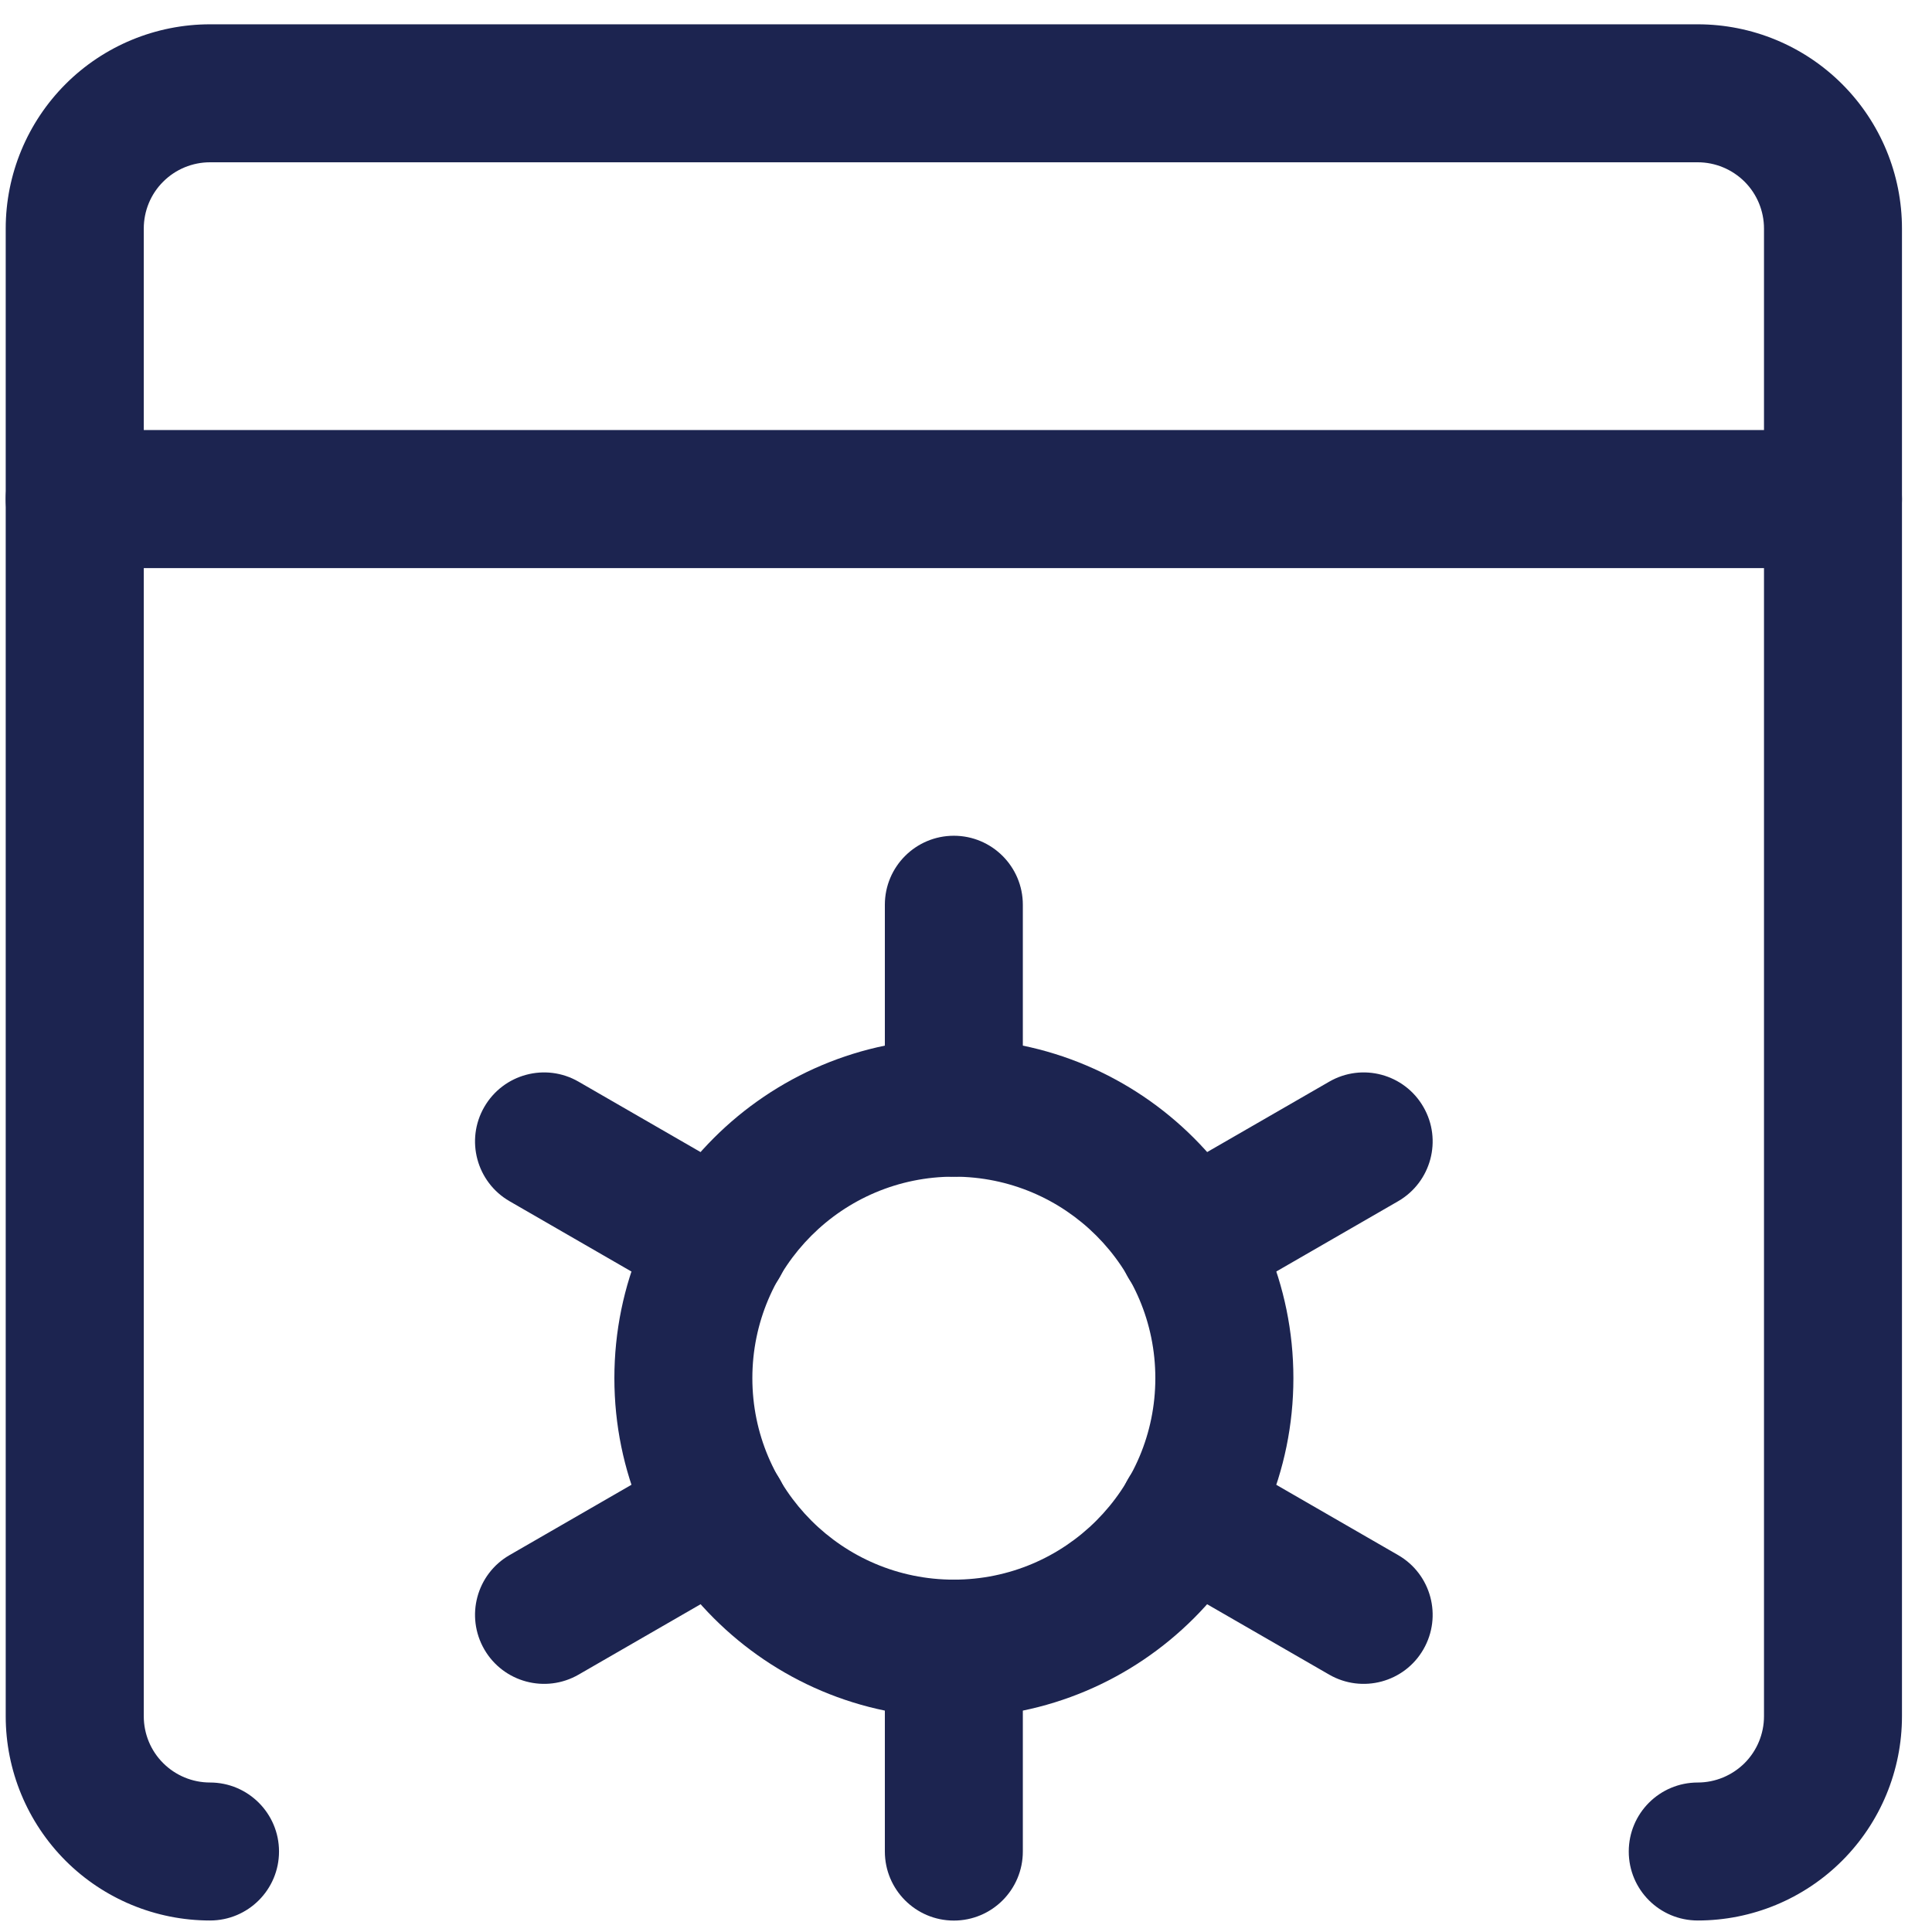
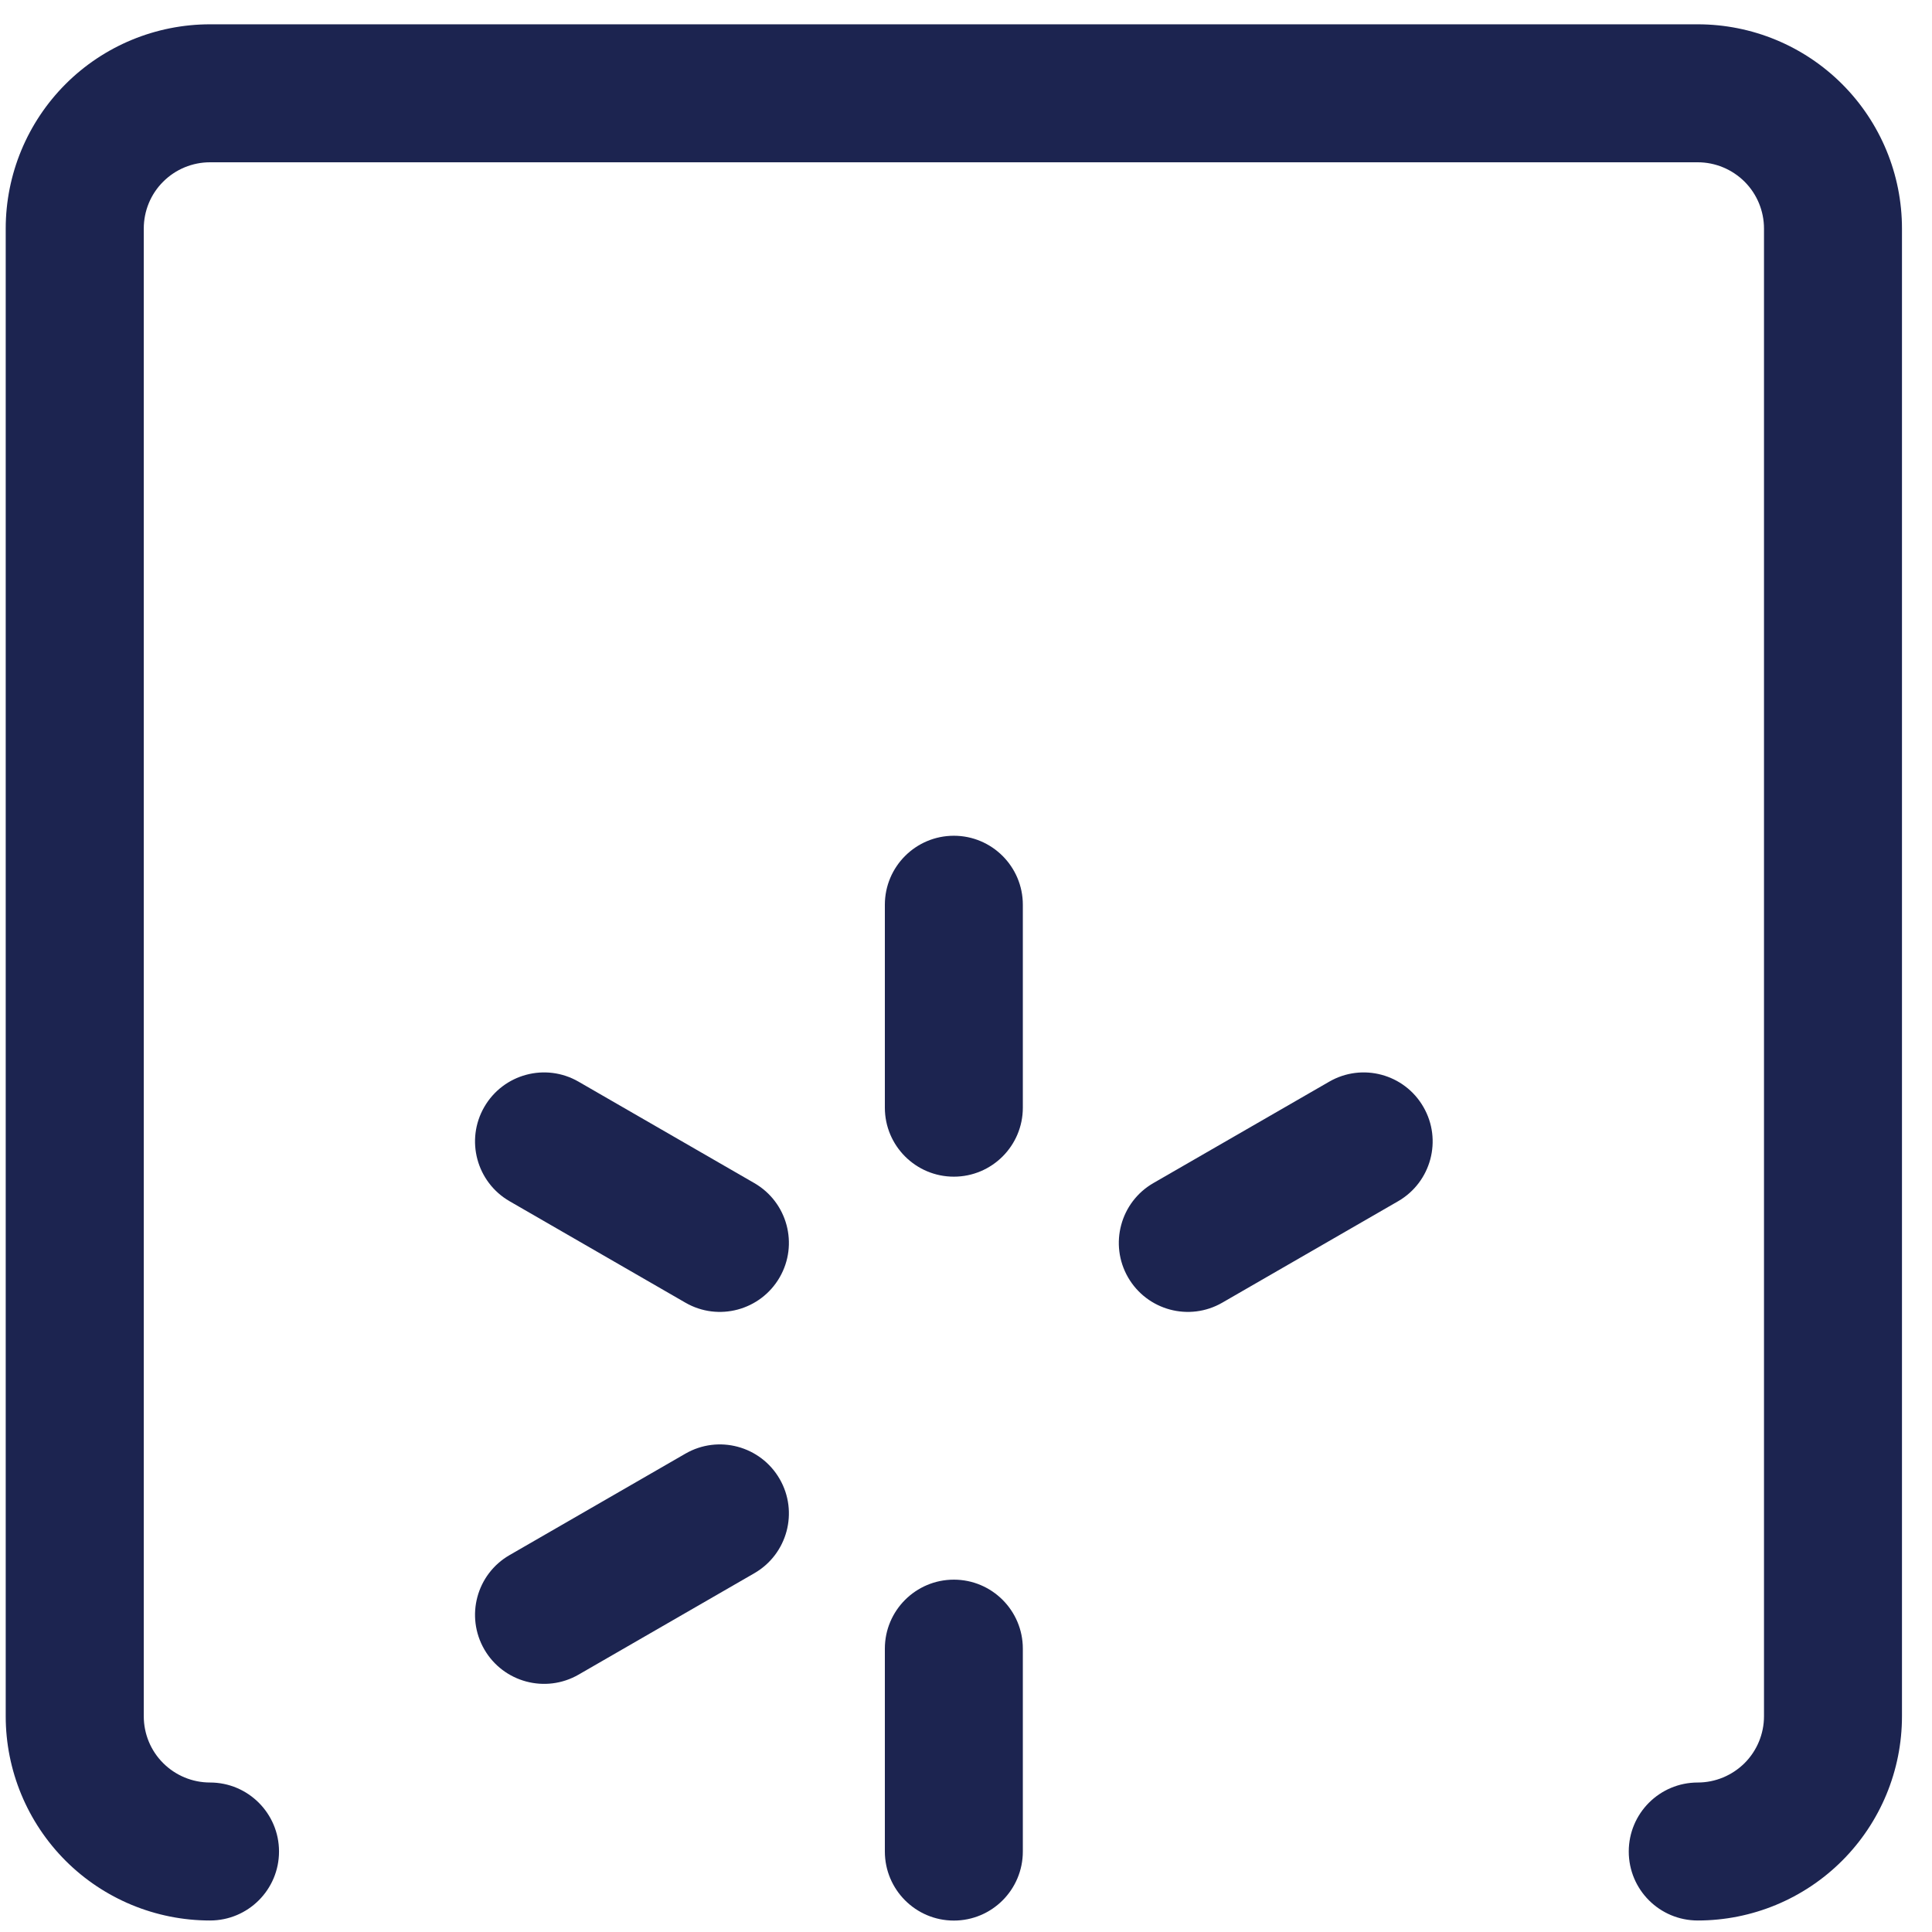
<svg xmlns="http://www.w3.org/2000/svg" width="24" height="24" viewBox="0 0 24 24" fill="none">
  <g clip-path="url(#clip0_216_244)">
    <path fillRule="evenodd" clipRule="evenodd" d="M2.609 2.016C2.39 2.016 2.181 2.103 2.027 2.257C1.872 2.411 1.786 2.621 1.786 2.839V21.32C1.786 21.538 1.872 21.748 2.027 21.902C2.181 22.056 2.39 22.143 2.609 22.143C3.082 22.143 3.466 22.527 3.466 23C3.466 23.474 3.082 23.857 2.609 23.857C1.936 23.857 1.29 23.59 0.814 23.114C0.339 22.638 0.071 21.993 0.071 21.32V2.839C0.071 2.166 0.339 1.521 0.814 1.045C1.29 0.569 1.936 0.302 2.609 0.302H21.09C21.763 0.302 22.408 0.569 22.884 1.045C23.36 1.521 23.627 2.166 23.627 2.839V21.32C23.627 21.993 23.36 22.638 22.884 23.114C22.408 23.59 21.763 23.857 21.09 23.857C20.616 23.857 20.233 23.474 20.233 23C20.233 22.527 20.616 22.143 21.09 22.143C21.308 22.143 21.517 22.056 21.672 21.902C21.826 21.748 21.913 21.538 21.913 21.32V2.839C21.913 2.621 21.826 2.411 21.672 2.257C21.517 2.103 21.308 2.016 21.09 2.016H2.609Z" fill="#1C2450" />
-     <path fillRule="evenodd" clipRule="evenodd" d="M0.071 6.199C0.071 5.726 0.455 5.342 0.928 5.342H22.77C23.243 5.342 23.627 5.726 23.627 6.199C23.627 6.673 23.243 7.057 22.77 7.057H0.928C0.455 7.057 0.071 6.673 0.071 6.199Z" fill="#1C2450" />
    <path fillRule="evenodd" clipRule="evenodd" d="M11.849 10.382C12.322 10.382 12.706 10.766 12.706 11.239V13.76C12.706 14.233 12.322 14.617 11.849 14.617C11.376 14.617 10.992 14.233 10.992 13.76V11.239C10.992 10.766 11.376 10.382 11.849 10.382Z" fill="#1C2450" />
    <path fillRule="evenodd" clipRule="evenodd" d="M6.016 13.751C6.253 13.341 6.777 13.2 7.187 13.437L9.371 14.697C9.781 14.934 9.922 15.458 9.685 15.868C9.448 16.278 8.924 16.419 8.514 16.182L6.33 14.922C5.92 14.685 5.779 14.161 6.016 13.751Z" fill="#1C2450" />
    <path fillRule="evenodd" clipRule="evenodd" d="M9.685 18.372C9.922 18.782 9.781 19.306 9.371 19.543L7.187 20.803C6.777 21.039 6.253 20.899 6.016 20.489C5.779 20.078 5.92 19.554 6.33 19.318L8.514 18.058C8.924 17.821 9.448 17.962 9.685 18.372Z" fill="#1C2450" />
    <path fillRule="evenodd" clipRule="evenodd" d="M11.849 19.623C12.322 19.623 12.706 20.007 12.706 20.48V23C12.706 23.474 12.322 23.858 11.849 23.858C11.376 23.858 10.992 23.474 10.992 23V20.48C10.992 20.007 11.376 19.623 11.849 19.623Z" fill="#1C2450" />
-     <path fillRule="evenodd" clipRule="evenodd" d="M14.013 18.372C14.25 17.962 14.774 17.821 15.184 18.058L17.368 19.318C17.778 19.554 17.919 20.078 17.682 20.489C17.446 20.899 16.922 21.039 16.512 20.803L14.327 19.543C13.917 19.306 13.777 18.782 14.013 18.372Z" fill="#1C2450" />
    <path fillRule="evenodd" clipRule="evenodd" d="M17.682 13.751C17.919 14.161 17.778 14.685 17.368 14.922L15.184 16.182C14.774 16.419 14.25 16.278 14.013 15.868C13.777 15.458 13.917 14.934 14.327 14.697L16.512 13.437C16.922 13.2 17.446 13.341 17.682 13.751Z" fill="#1C2450" />
-     <path fillRule="evenodd" clipRule="evenodd" d="M11.849 14.617C10.467 14.617 9.346 15.737 9.346 17.12C9.346 18.502 10.467 19.623 11.849 19.623C13.232 19.623 14.352 18.502 14.352 17.12C14.352 15.737 13.232 14.617 11.849 14.617ZM7.632 17.12C7.632 14.79 9.52 12.902 11.849 12.902C14.178 12.902 16.067 14.79 16.067 17.12C16.067 19.449 14.178 21.337 11.849 21.337C9.52 21.337 7.632 19.449 7.632 17.12Z" fill="#1C2450" />
  </g>
  <defs>
    <clipPath id="clip0_216_244">
      <rect width="24" height="24" fill="white" />
    </clipPath>
  </defs>
</svg>